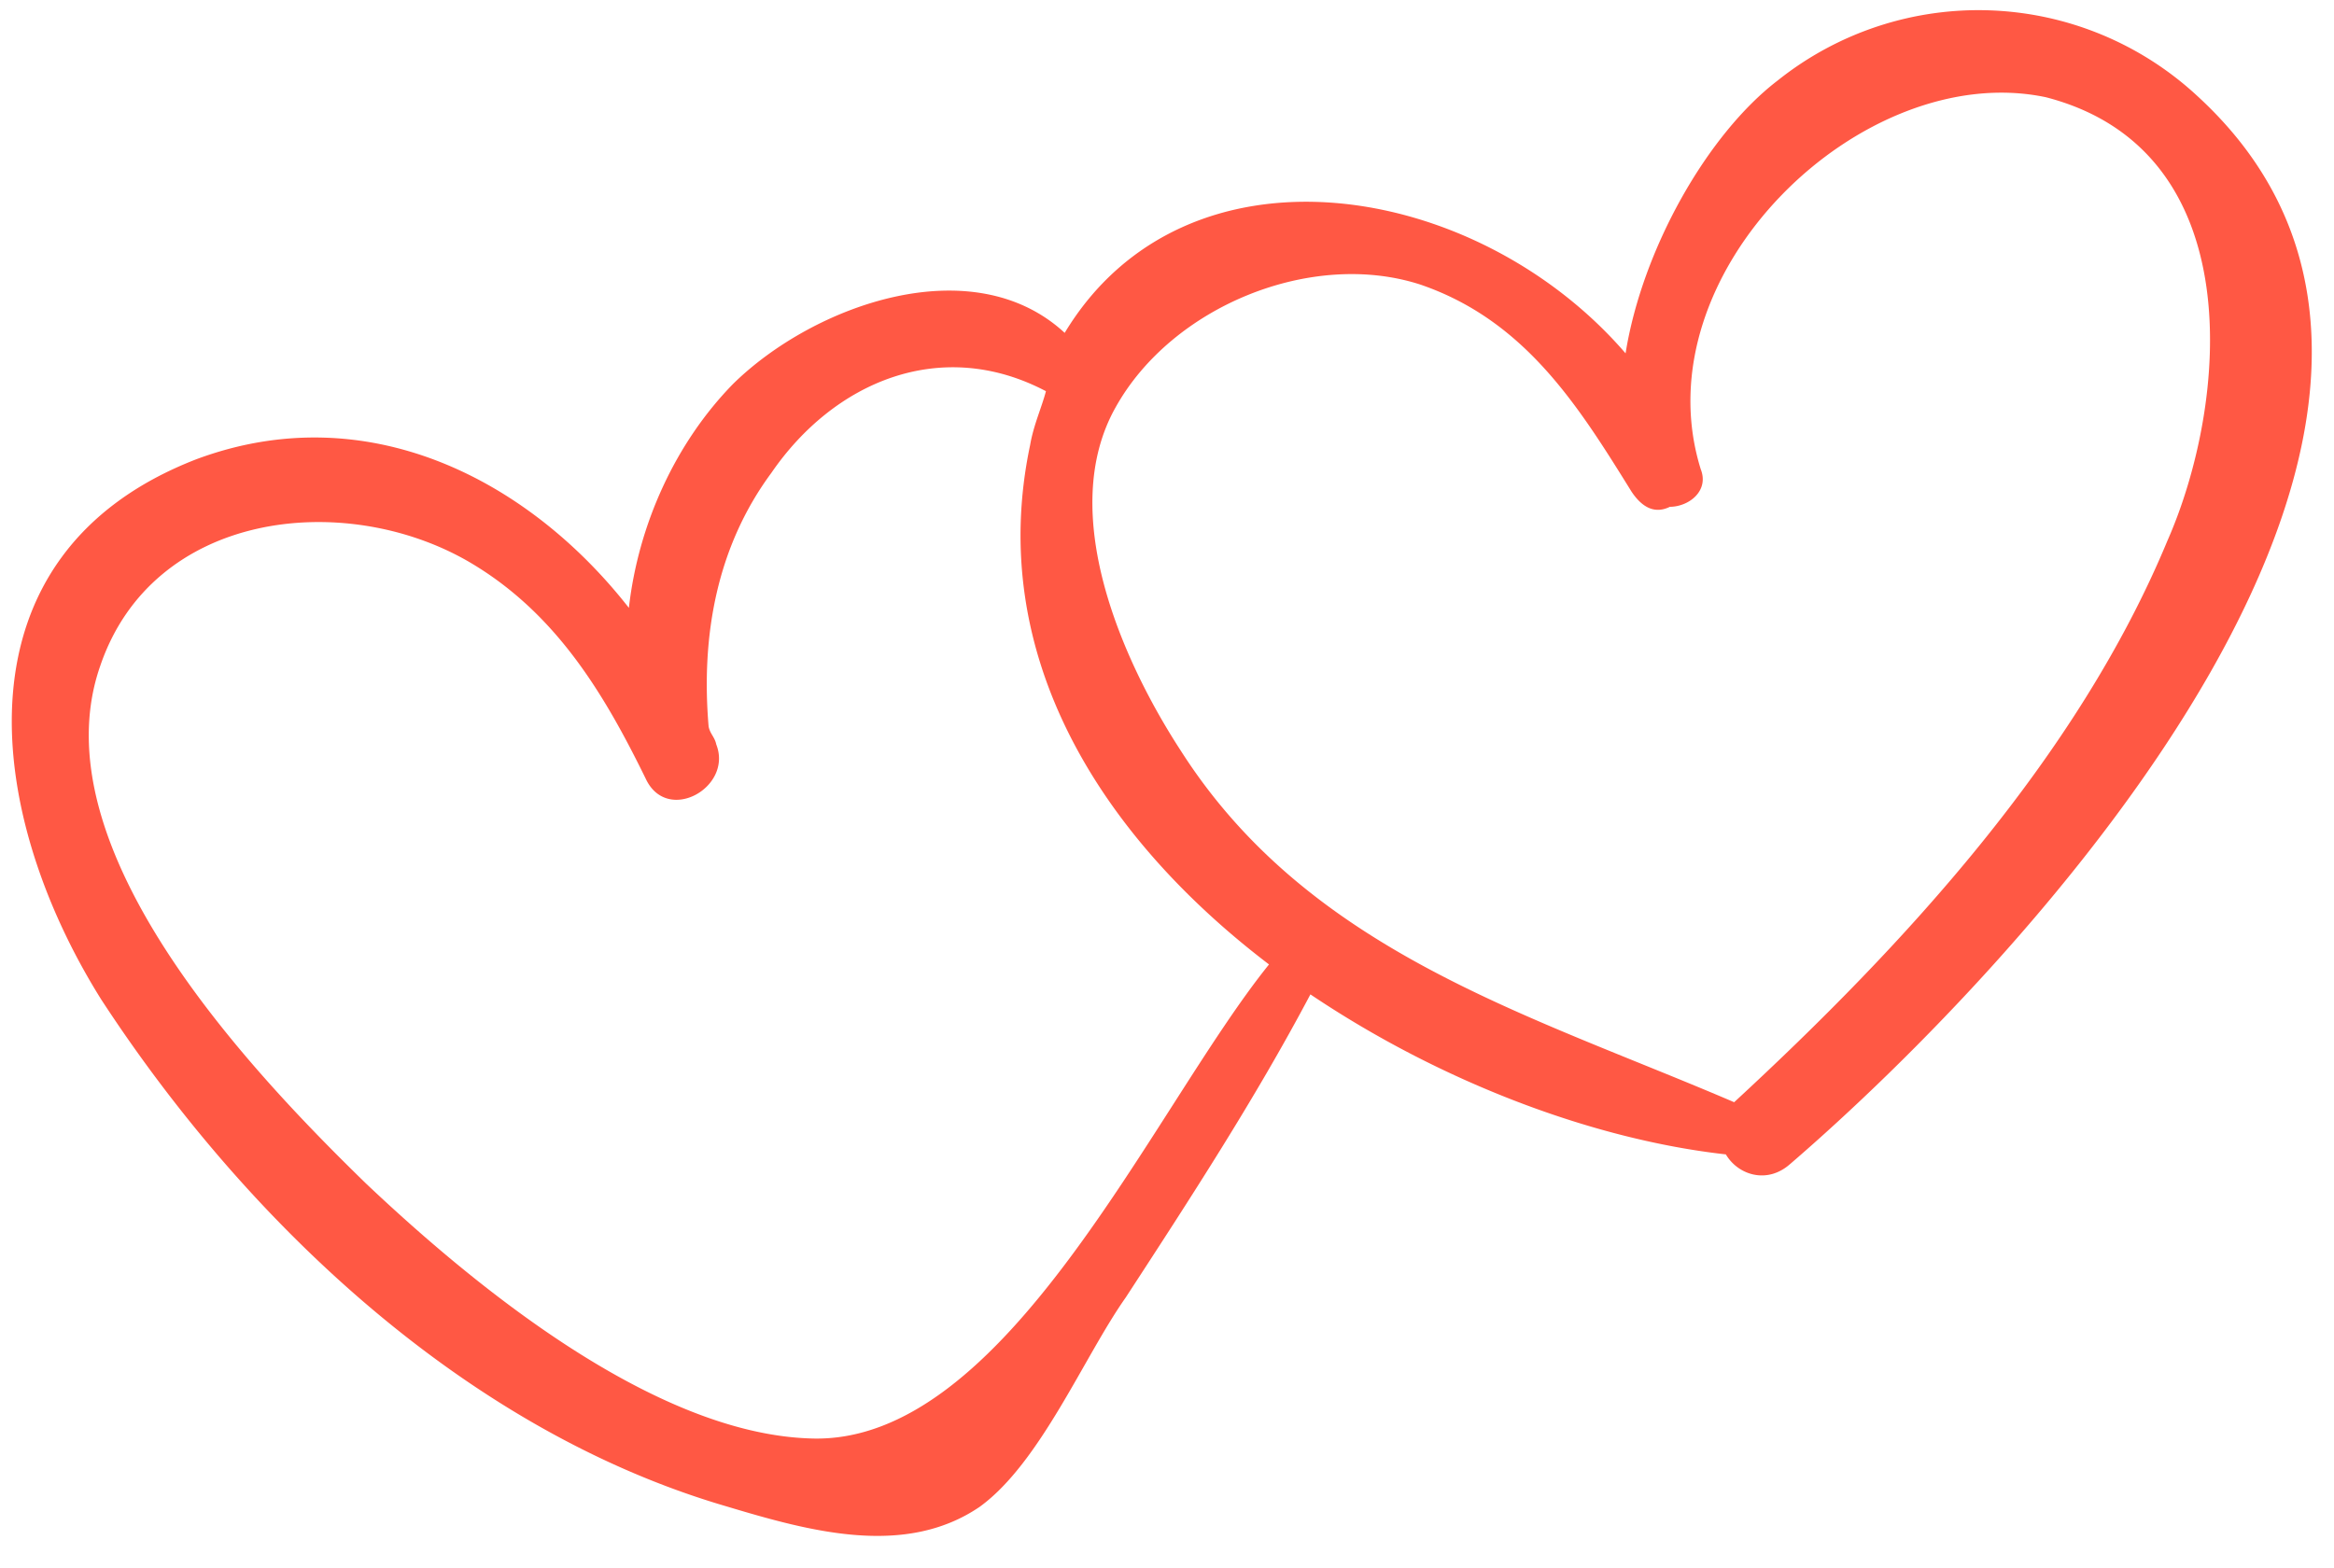
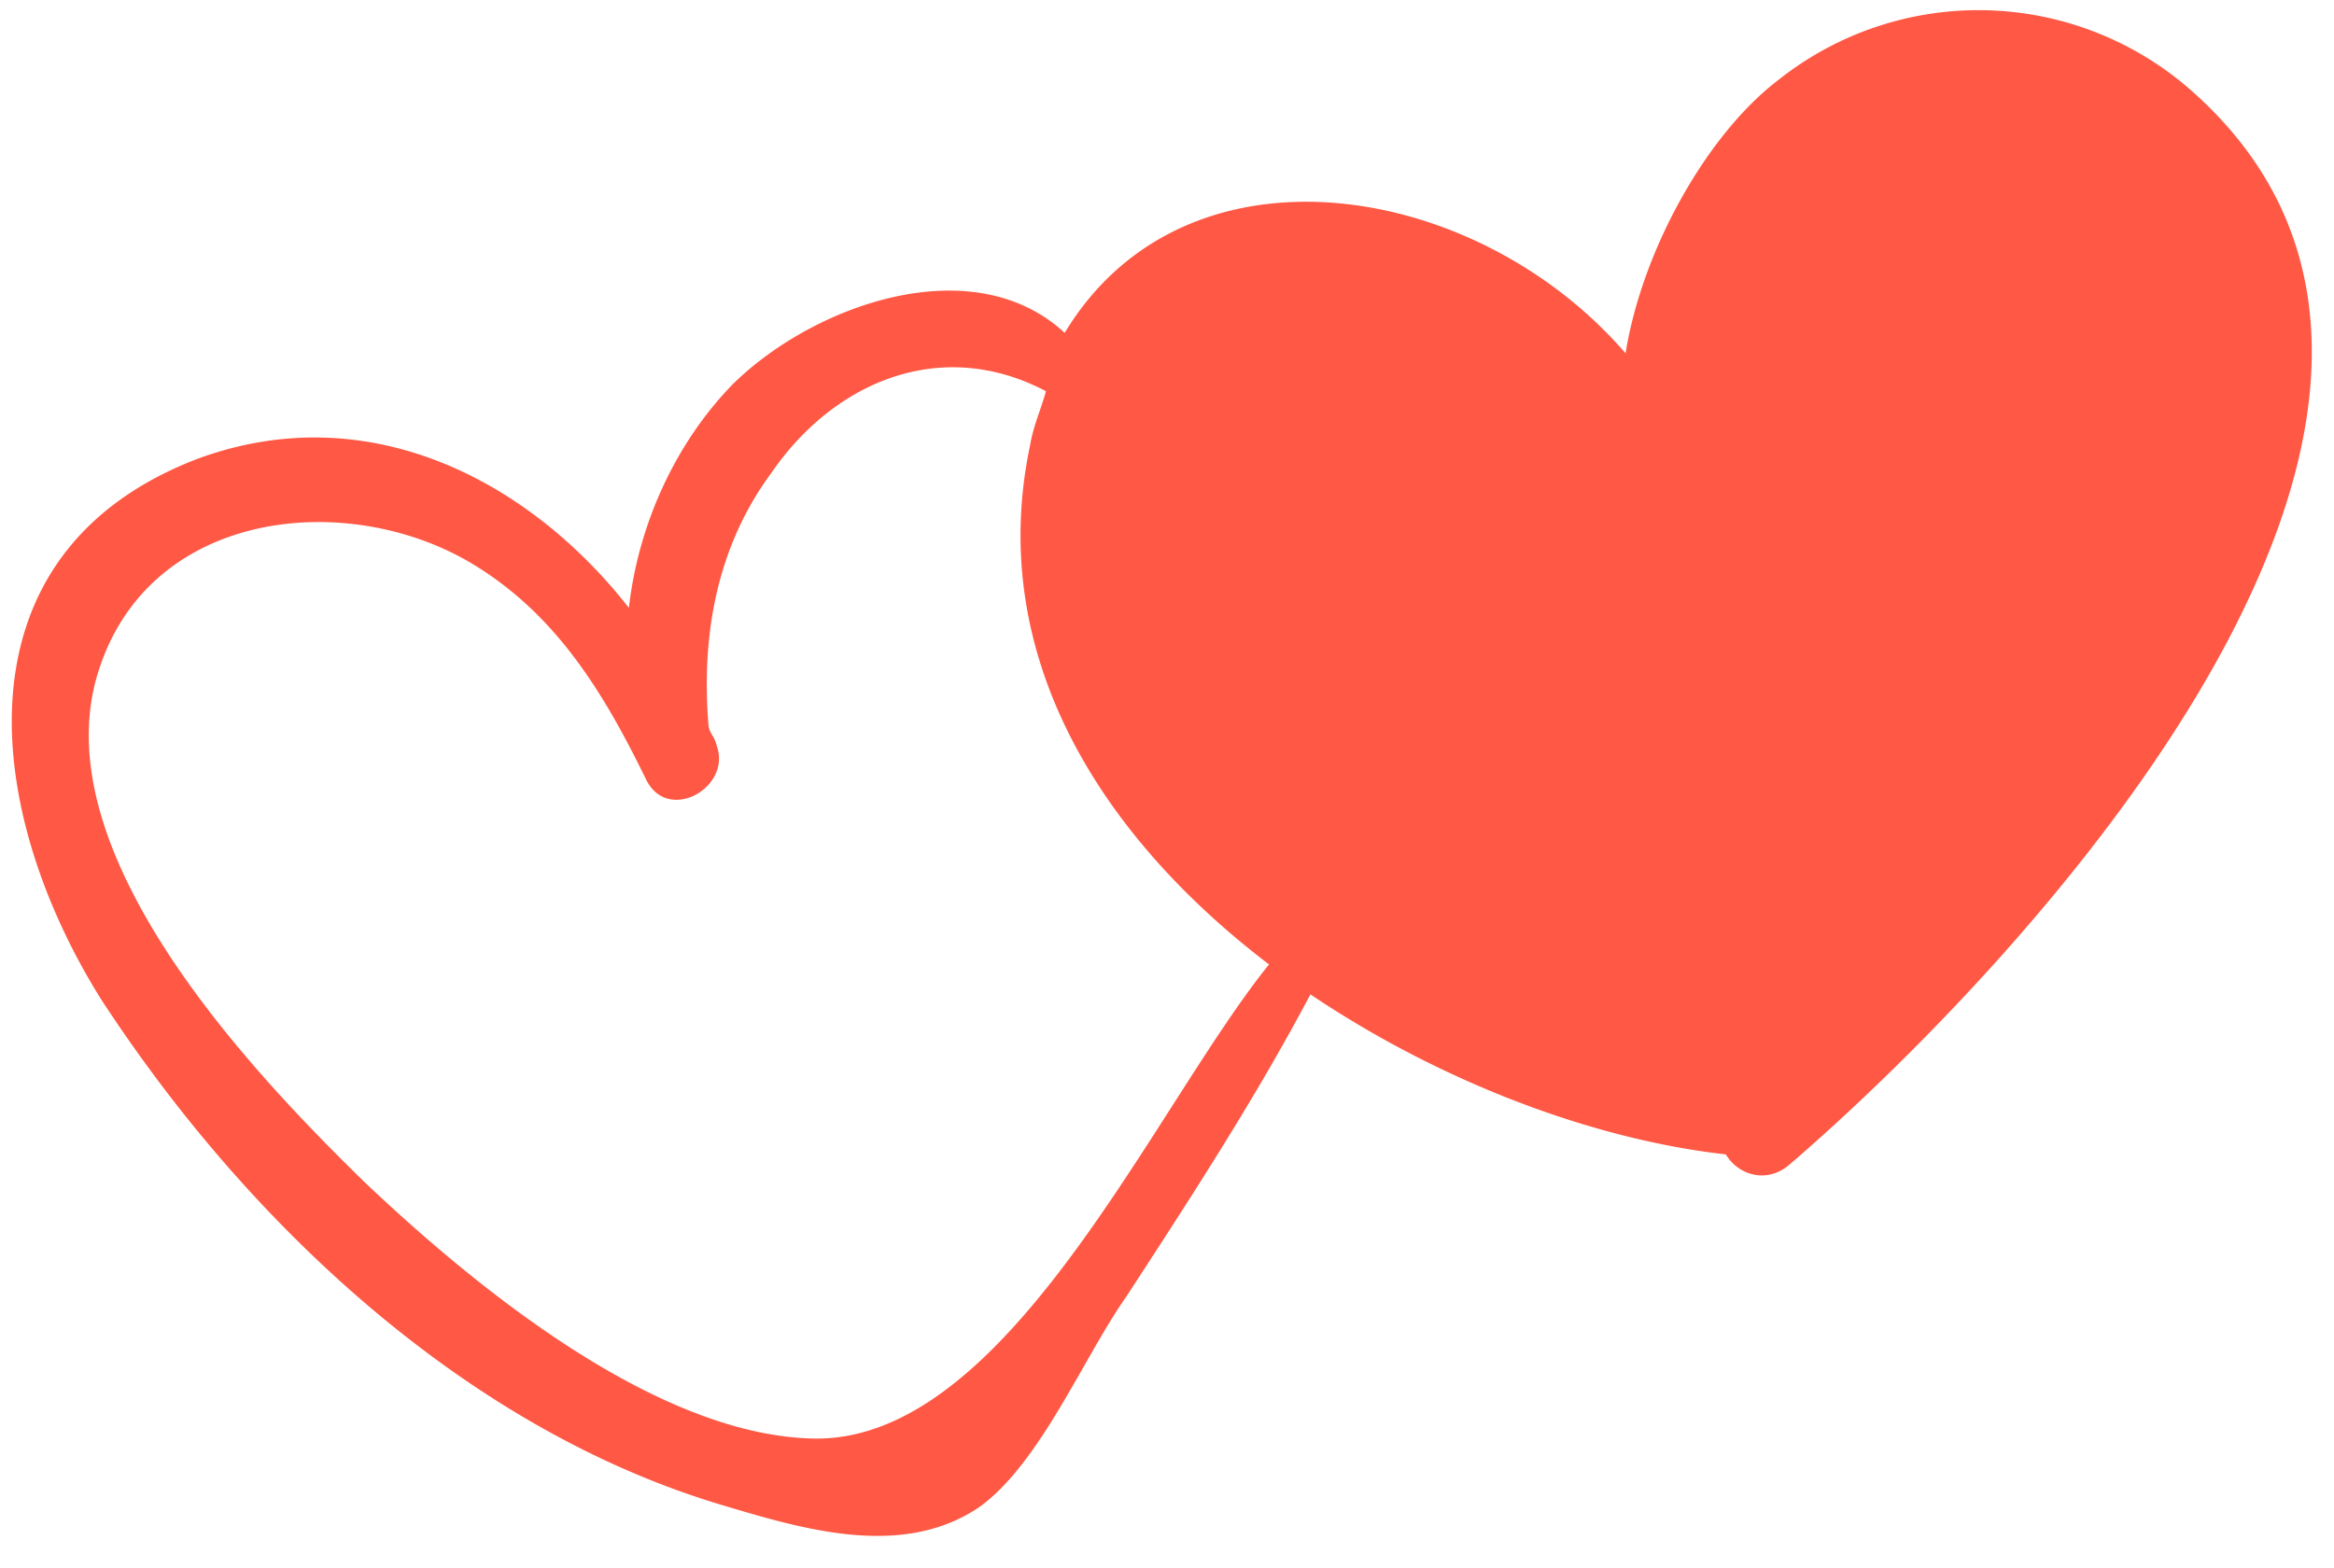
<svg xmlns="http://www.w3.org/2000/svg" width="61" height="41" viewBox="0 0 61 41">
  <g>
    <g>
-       <path fill="#ff5844" d="M46.786 30.43c-.599.535-1.362.29-1.68-.251-3.44-.385-7.417-1.87-10.858-4.183-1.451 2.743-3.139 5.332-4.826 7.923-1.094 1.55-2.233 4.327-3.82 5.475-1.955 1.329-4.441.64-6.614-.013-6.832-1.995-12.573-7.47-16.346-13.257-3.08-4.924-3.9-11.645 2.492-14.119 4.43-1.65 8.648.494 11.302 3.886.248-2.184 1.219-4.316 2.723-5.854 2.103-2.068 6.261-3.56 8.667-1.335 3.16-5.234 10.743-4.006 14.659.535.437-2.728 2.139-5.727 3.976-7.133a8.41 8.41 0 0 1 10.97.408c8.972 8.233-4.54 22.664-10.645 27.919zm-13.62-5.217c-4.37-3.329-7.41-8.06-6.243-13.58.091-.527.3-.975.413-1.406-2.748-1.445-5.544-.242-7.175 2.134-1.422 1.923-1.844 4.244-1.641 6.634.041.197.16.272.2.467.442 1.122-1.283 2.096-1.843.897-1.079-2.203-2.352-4.367-4.67-5.7-3.24-1.846-8.21-1.296-9.587 2.748-1.644 4.71 3.867 10.536 6.945 13.533 2.8 2.649 7.489 6.52 11.587 6.664 5.135.227 8.955-8.597 12.014-12.391zM53.47 2.542c-4.792-1.01-10.62 4.59-9.02 9.726.221.56-.3.977-.808.982-.369.18-.702.05-1-.395-1.39-2.24-2.782-4.48-5.525-5.417-2.84-.918-6.49.568-7.962 3.214-1.55 2.761.193 6.65 1.702 8.968 3.358 5.266 9.093 6.889 14.466 9.195 4.42-4.083 8.969-9.005 11.323-14.678 1.579-3.58 2.205-10.202-3.176-11.595z" />
+       <path fill="#ff5844" d="M46.786 30.43c-.599.535-1.362.29-1.68-.251-3.44-.385-7.417-1.87-10.858-4.183-1.451 2.743-3.139 5.332-4.826 7.923-1.094 1.55-2.233 4.327-3.82 5.475-1.955 1.329-4.441.64-6.614-.013-6.832-1.995-12.573-7.47-16.346-13.257-3.08-4.924-3.9-11.645 2.492-14.119 4.43-1.65 8.648.494 11.302 3.886.248-2.184 1.219-4.316 2.723-5.854 2.103-2.068 6.261-3.56 8.667-1.335 3.16-5.234 10.743-4.006 14.659.535.437-2.728 2.139-5.727 3.976-7.133a8.41 8.41 0 0 1 10.97.408c8.972 8.233-4.54 22.664-10.645 27.919zm-13.62-5.217c-4.37-3.329-7.41-8.06-6.243-13.58.091-.527.3-.975.413-1.406-2.748-1.445-5.544-.242-7.175 2.134-1.422 1.923-1.844 4.244-1.641 6.634.041.197.16.272.2.467.442 1.122-1.283 2.096-1.843.897-1.079-2.203-2.352-4.367-4.67-5.7-3.24-1.846-8.21-1.296-9.587 2.748-1.644 4.71 3.867 10.536 6.945 13.533 2.8 2.649 7.489 6.52 11.587 6.664 5.135.227 8.955-8.597 12.014-12.391zM53.47 2.542z" />
    </g>
  </g>
</svg>